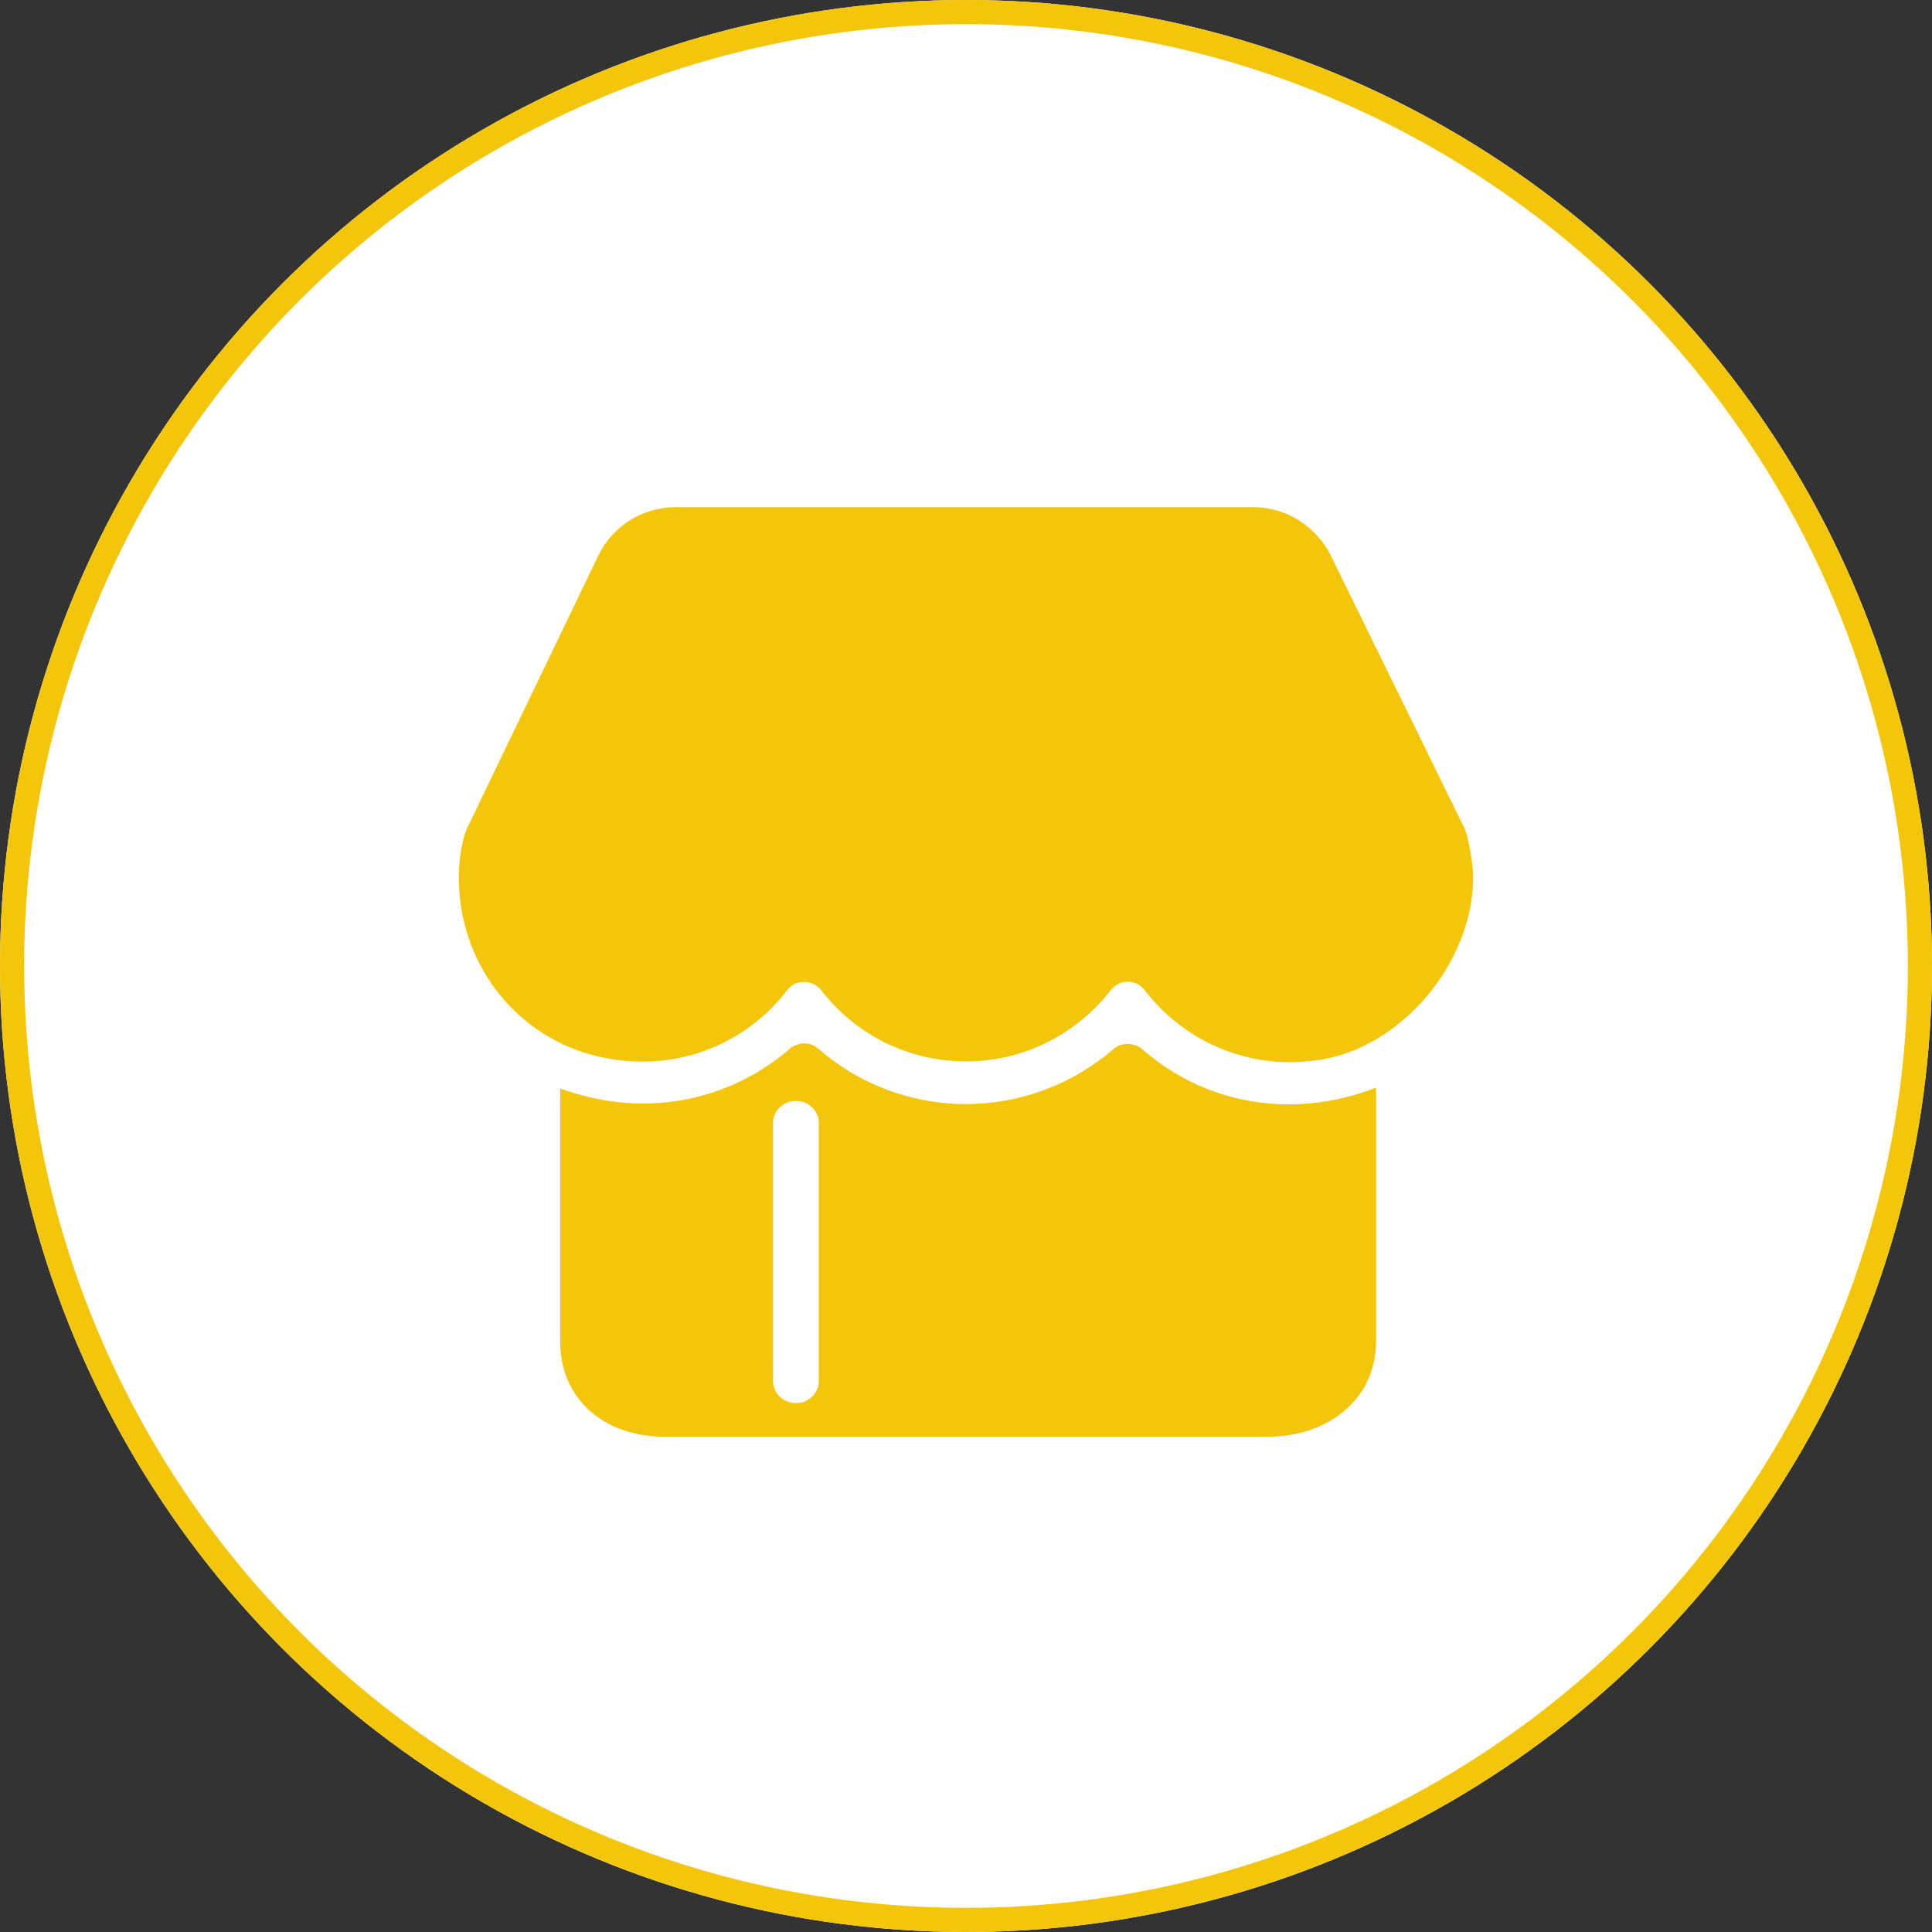
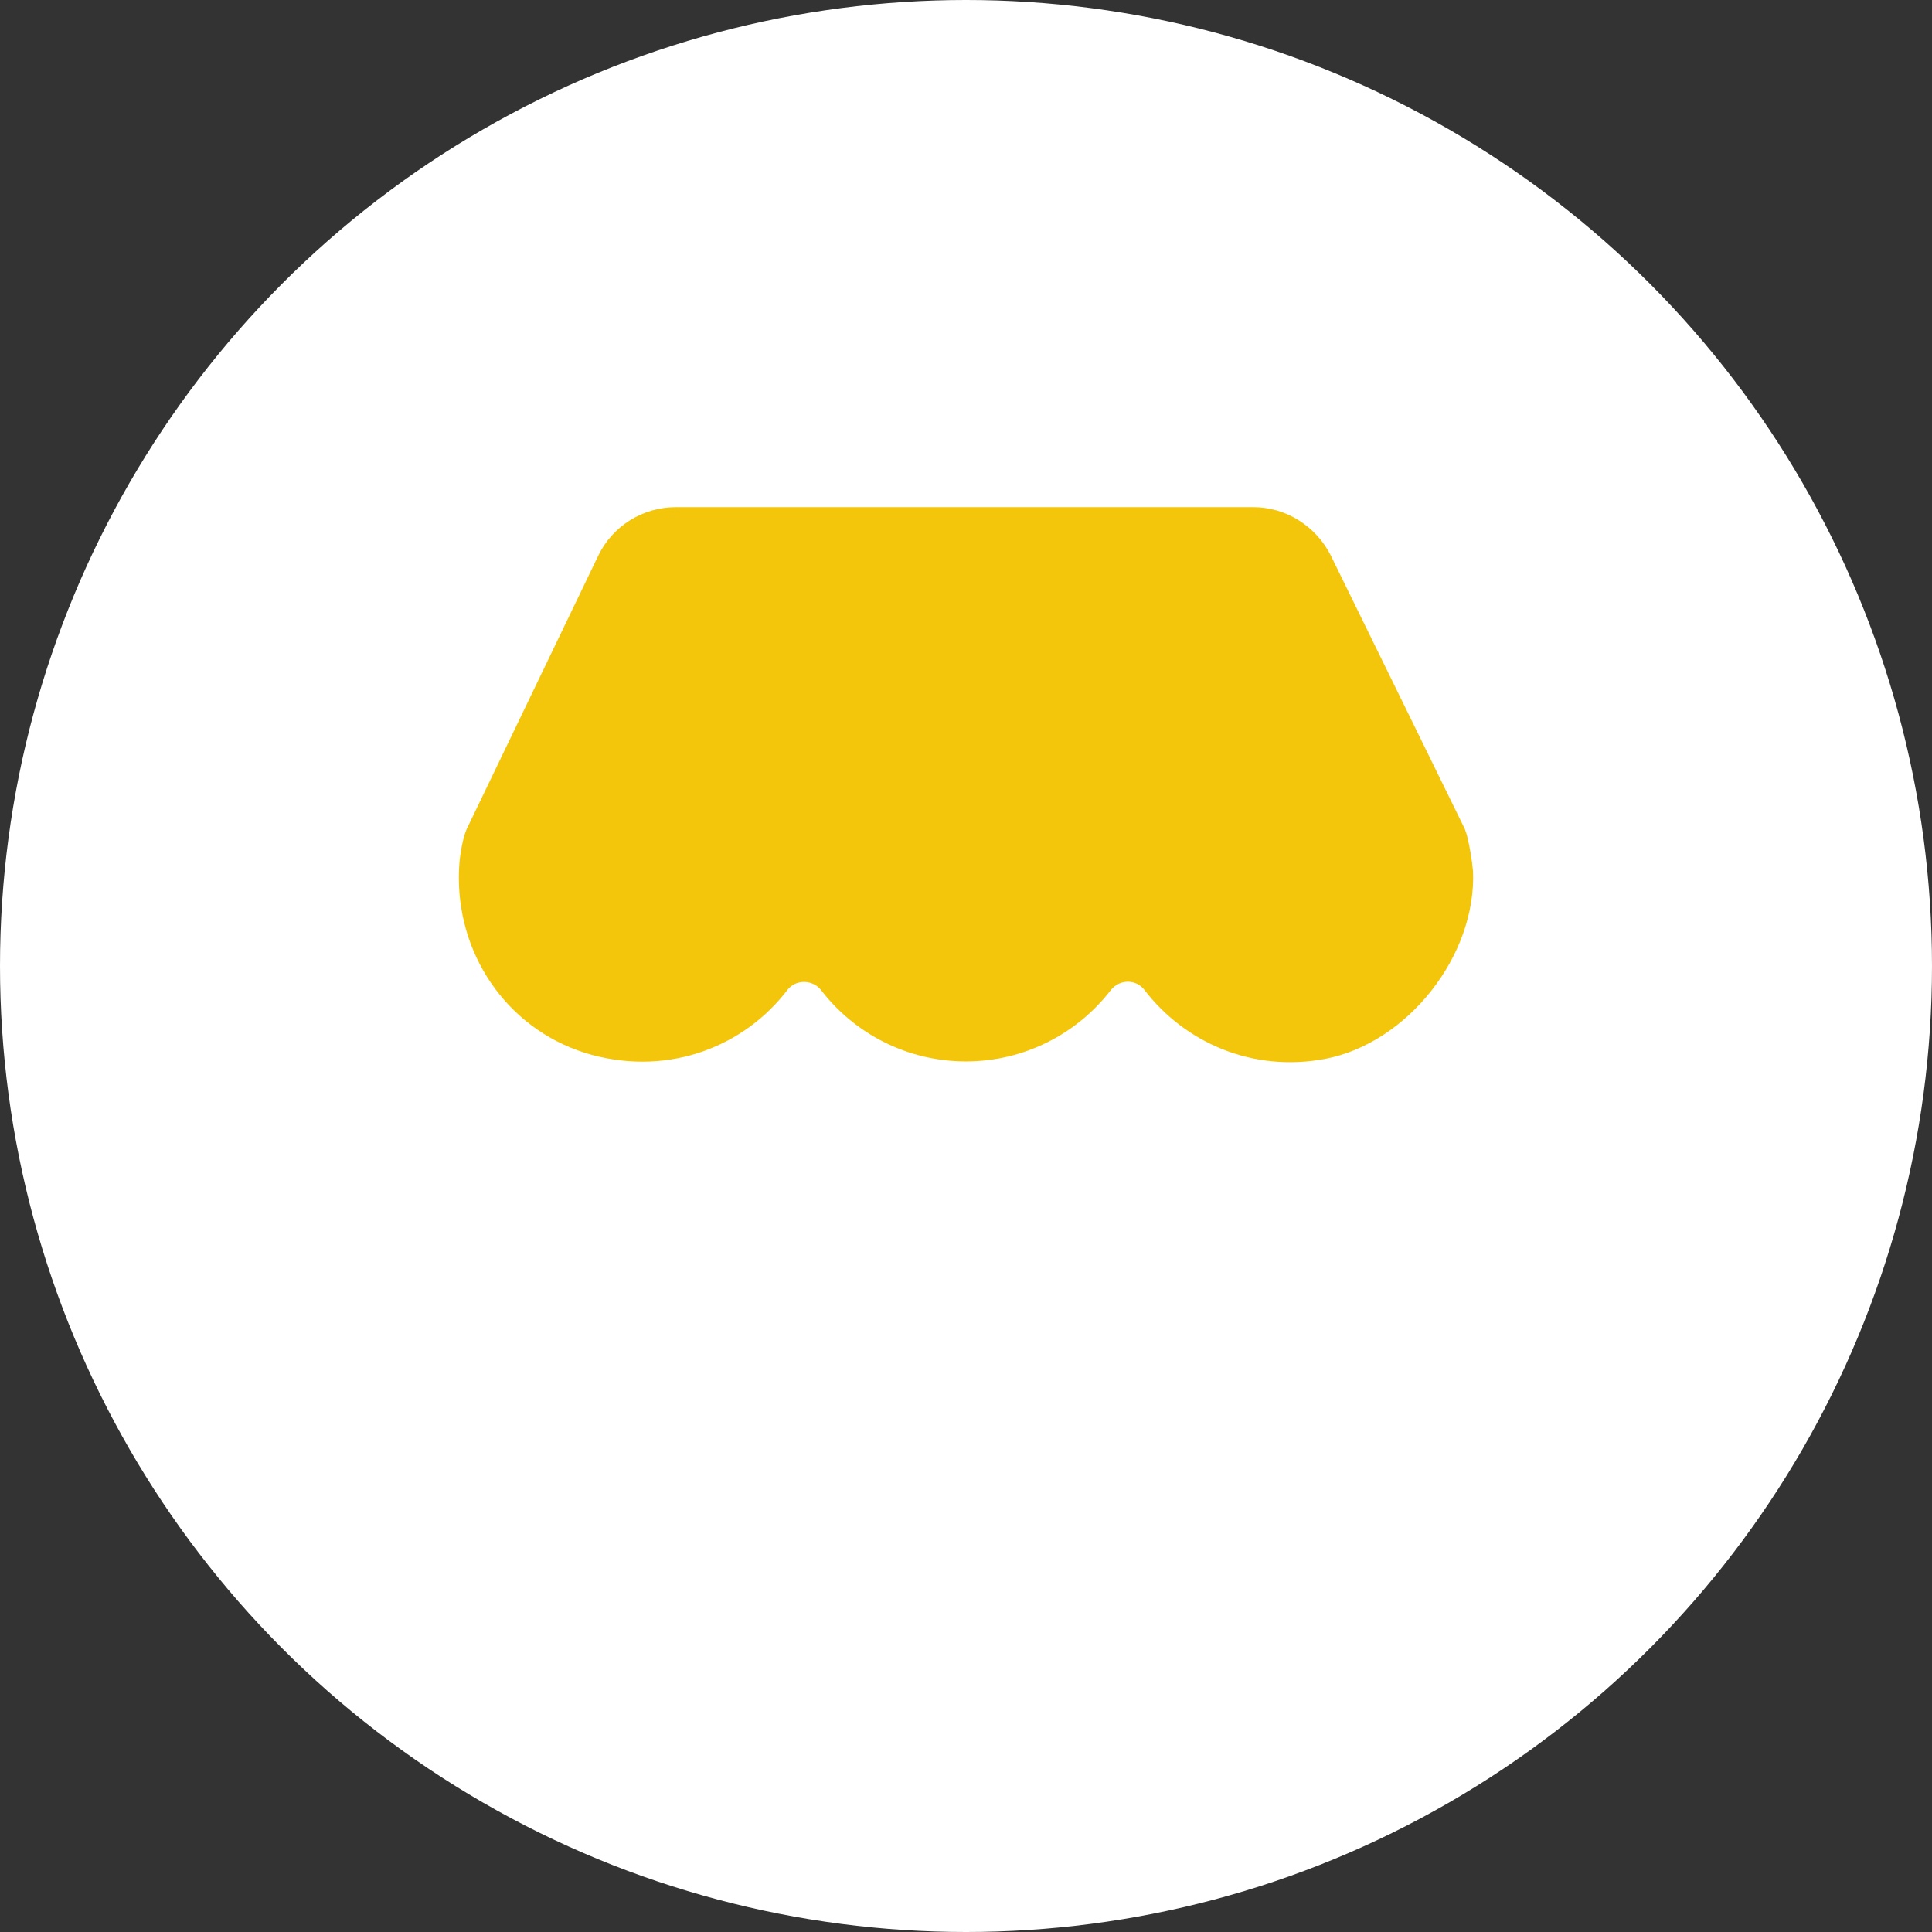
<svg xmlns="http://www.w3.org/2000/svg" fill="none" version="1.1" width="80" height="80" viewBox="0 0 80 80">
  <rect x="0" y="0" width="80" height="80" fill="#333333" stroke="none" />
  <g>
    <g>
      <ellipse cx="40" cy="40" rx="40" ry="40" fill="#FFFFFF" fill-opacity="1" />
-       <ellipse cx="40" cy="40" rx="39.5" ry="39.5" fill-opacity="0" stroke-opacity="1" stroke="#F3C60B" fill="none" stroke-width="1" />
    </g>
    <g>
      <g>
-         <path d="M47.299,43.445C46.985,43.173,46.437,43.149,46.124,43.426C44.442,44.873,42.302,45.716,39.992,45.716C37.702,45.716,35.543,44.878,33.861,43.407C33.548,43.135,33.065,43.135,32.728,43.407C30.311,45.505,26.934,46.306,23.552,45.192C23.407,45.149,23.196,45.089,23.196,45.046L23.196,55.543C23.196,57.978,25.065,59.491,27.501,59.491L52.507,59.491C54.943,59.491,56.98,57.978,56.98,55.543L56.98,45.037C53.411,46.423,49.8,45.646,47.299,43.445ZM33.904,57.196C33.904,57.702,33.463,58.1,32.957,58.1C32.452,58.1,32.011,57.702,32.011,57.196L32.011,46.489C32.011,45.983,32.452,45.585,32.957,45.585C33.463,45.585,33.904,45.983,33.904,46.489L33.904,57.196Z" fill="#F3C60B" fill-opacity="1" />
-       </g>
+         </g>
      <g>
        <path d="M60.742,34.583L60.657,34.33L55.112,23.014C54.503,21.796,53.262,21,51.899,21L27.983,21C26.62,21,25.361,21.778,24.77,23.014L19.314,34.353C19.295,34.414,19.253,34.522,19.23,34.583C19.061,35.211,19,35.74,19,36.349C19,39.773,21.206,42.775,24.503,43.679C27.777,44.559,30.845,43.299,32.606,40.99C32.944,40.55,33.637,40.55,33.993,40.99C35.379,42.798,37.562,43.951,39.997,43.951C42.433,43.951,44.615,42.794,46.002,40.99C46.358,40.55,47.032,40.527,47.388,40.99C49.046,43.154,51.838,44.414,54.864,43.847C58.288,43.196,61.14,39.562,60.995,36.077C60.948,35.571,60.864,35.084,60.742,34.583Z" fill="#F3C60B" fill-opacity="1" />
      </g>
    </g>
  </g>
</svg>